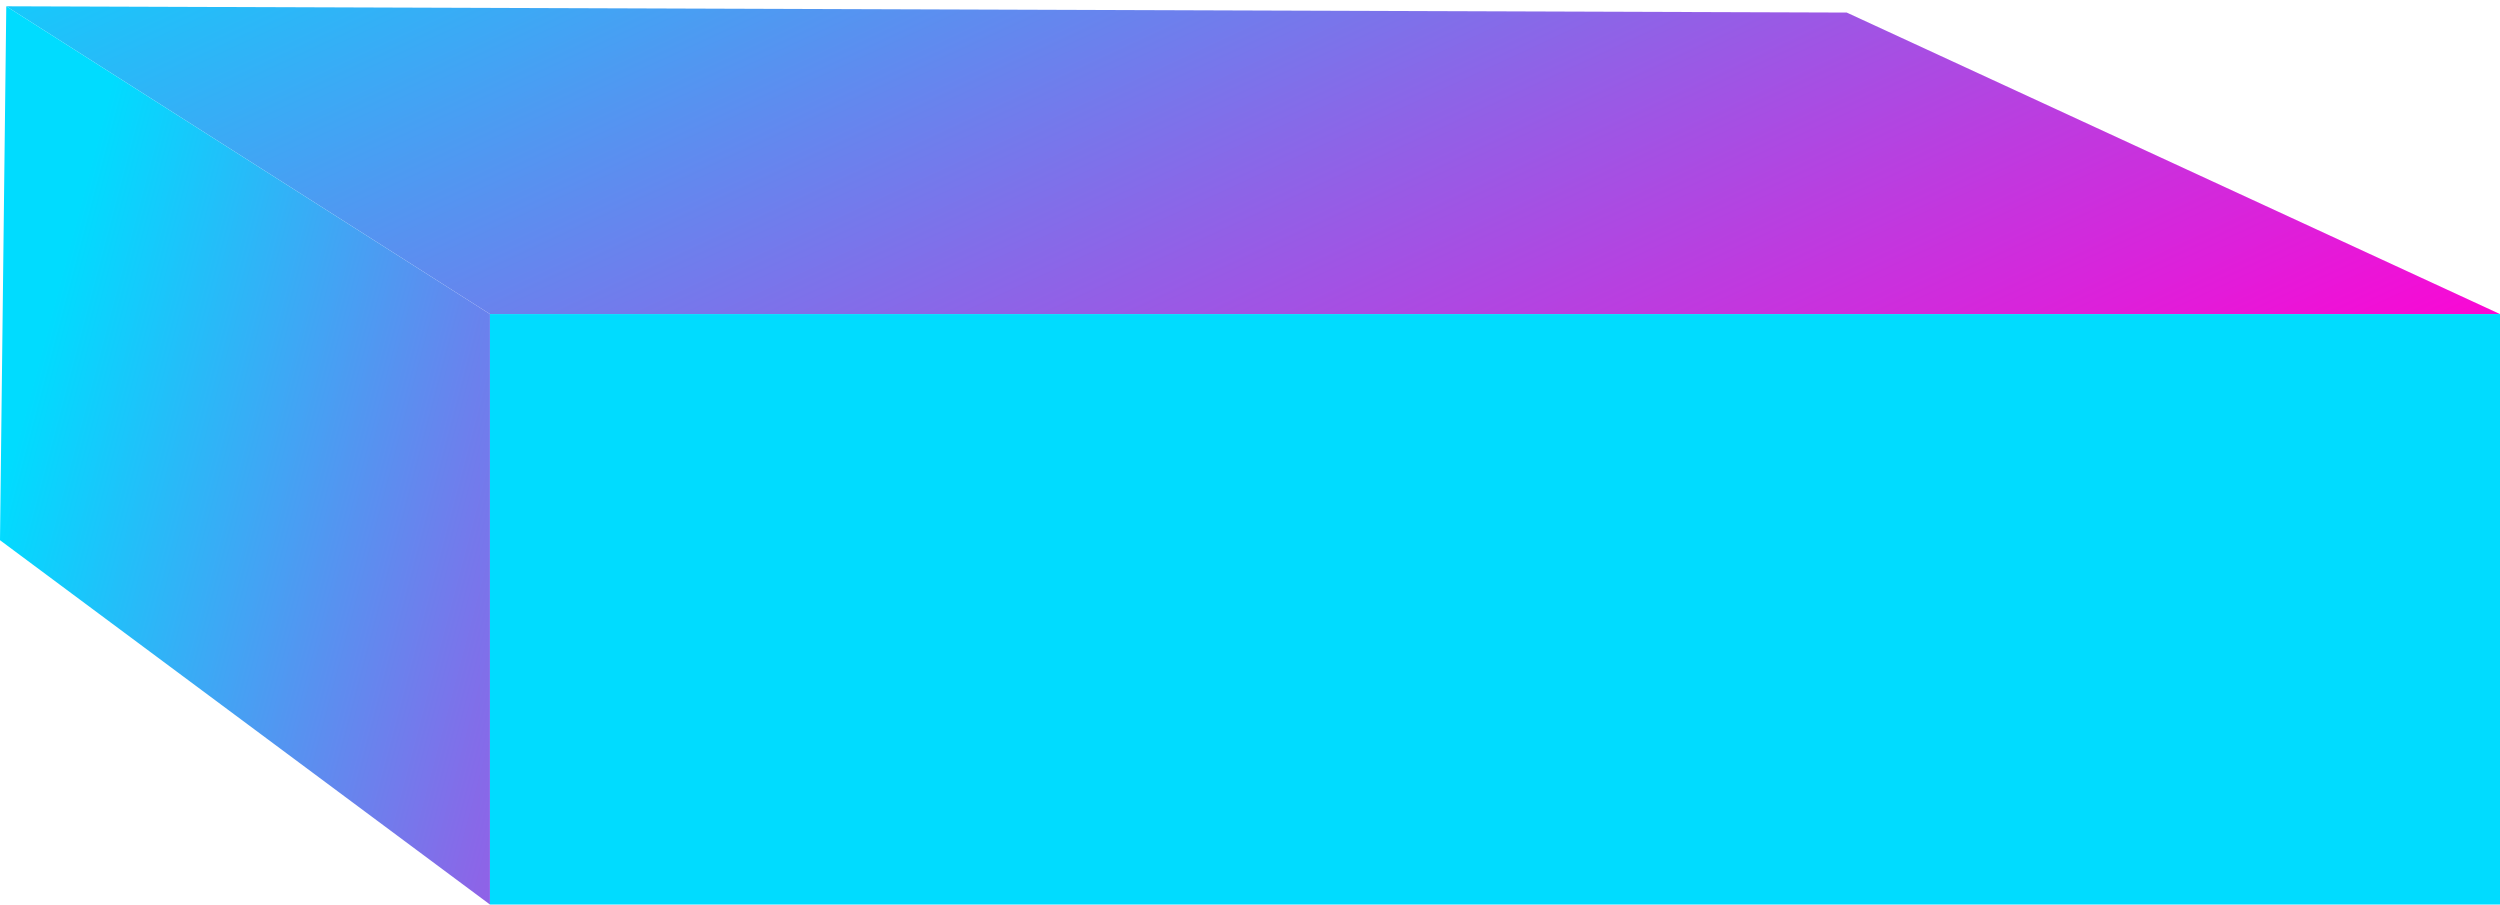
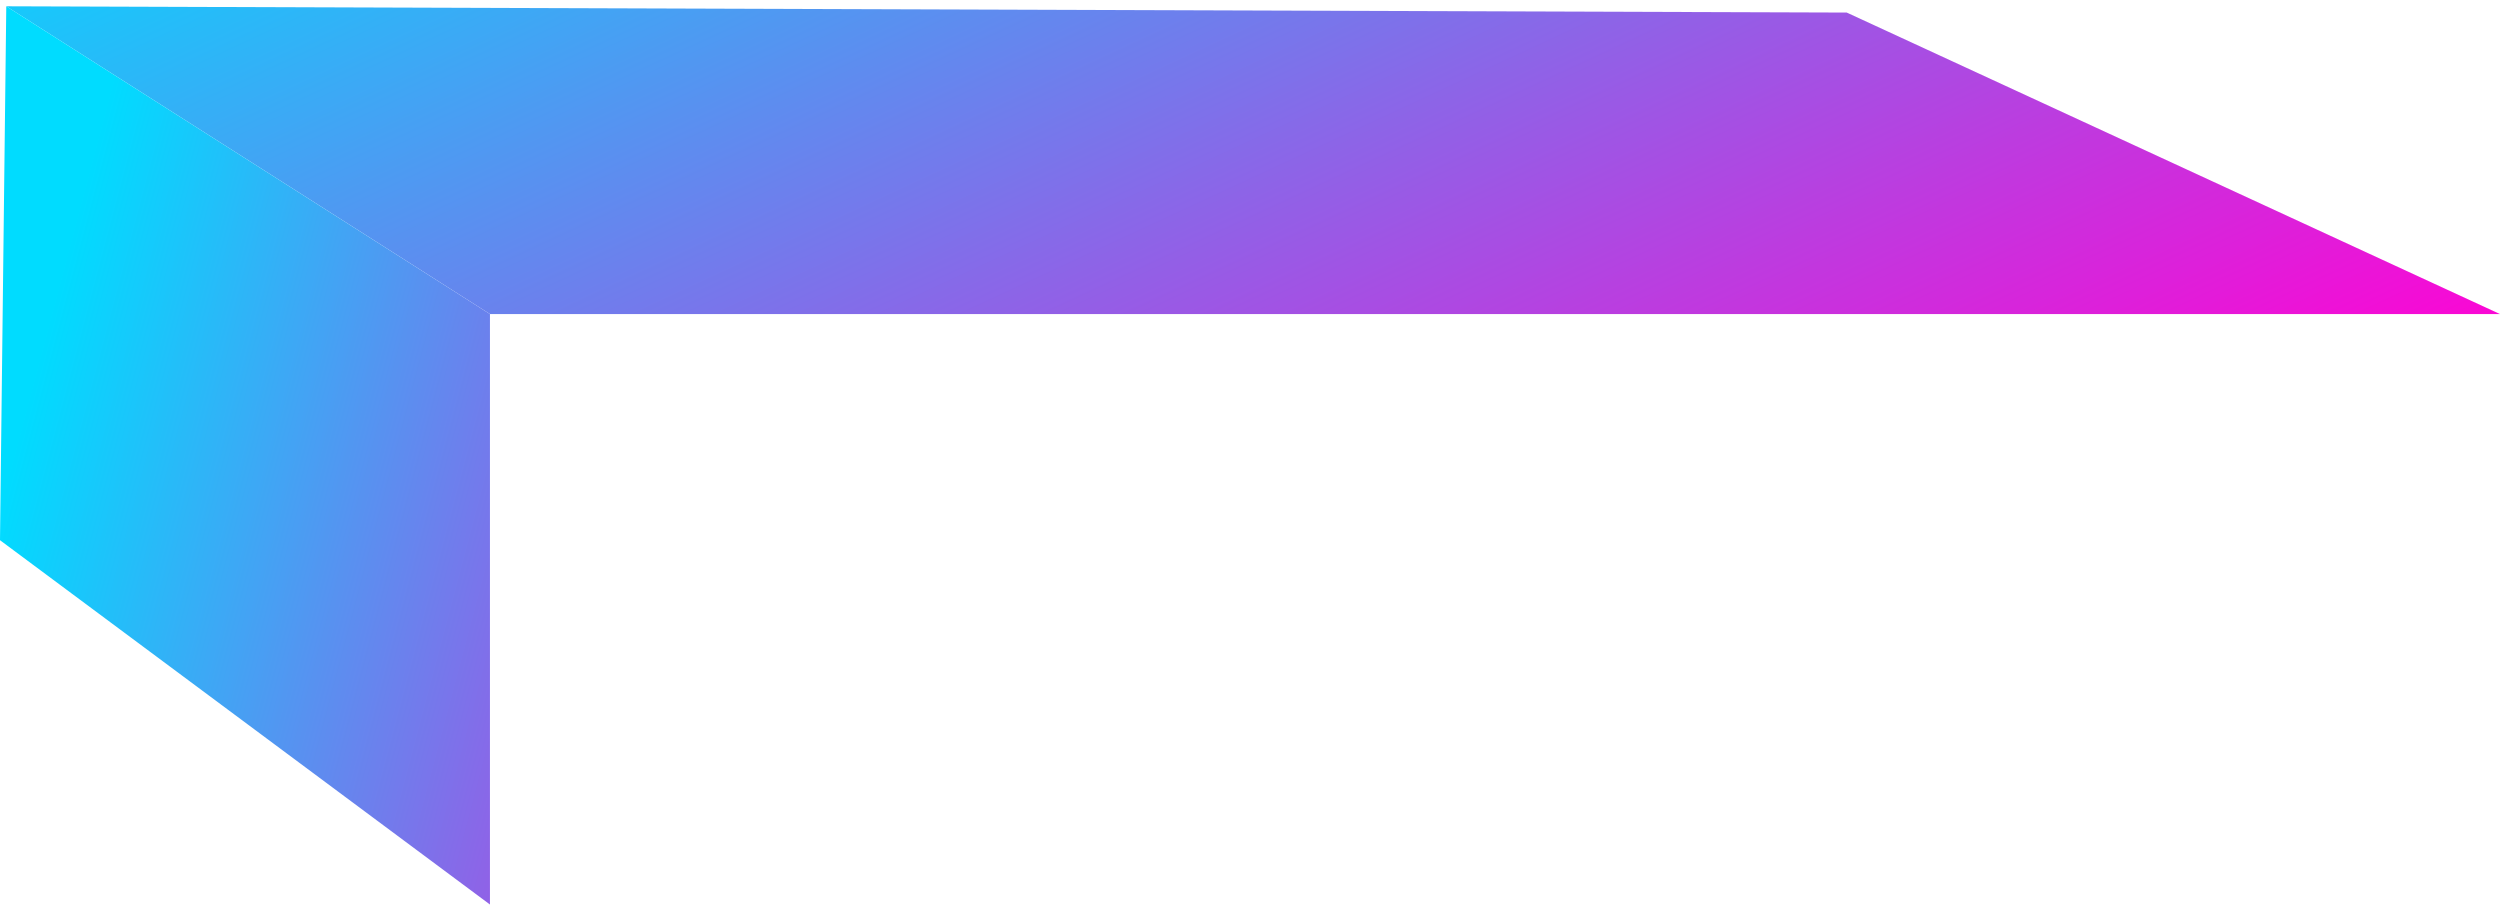
<svg xmlns="http://www.w3.org/2000/svg" width="199" height="72" viewBox="0 0 199 72" fill="none">
  <path d="M39 25L0.5 0.5L147 1L199 25H39Z" fill="url(#paint0_linear_16_75)" />
-   <path d="M0.5 0.5L0 43L39 72V25L0.5 0.5Z" fill="url(#paint1_linear_16_75)" />
-   <rect x="39" y="25" width="160" height="47" fill="#00DCFF" />
+   <path d="M0.5 0.5L0 43L39 72V25Z" fill="url(#paint1_linear_16_75)" />
  <defs>
    <linearGradient id="paint0_linear_16_75" x1="120" y1="-66.5" x2="169.76" y2="40.684" gradientUnits="userSpaceOnUse">
      <stop stop-color="#00DCFF" />
      <stop offset="1" stop-color="#FF03D4" />
    </linearGradient>
    <linearGradient id="paint1_linear_16_75" x1="-1.98" y1="47.5" x2="76.478" y2="68.28" gradientUnits="userSpaceOnUse">
      <stop stop-color="#00DCFF" />
      <stop offset="1" stop-color="#FF03D4" />
    </linearGradient>
  </defs>
</svg>